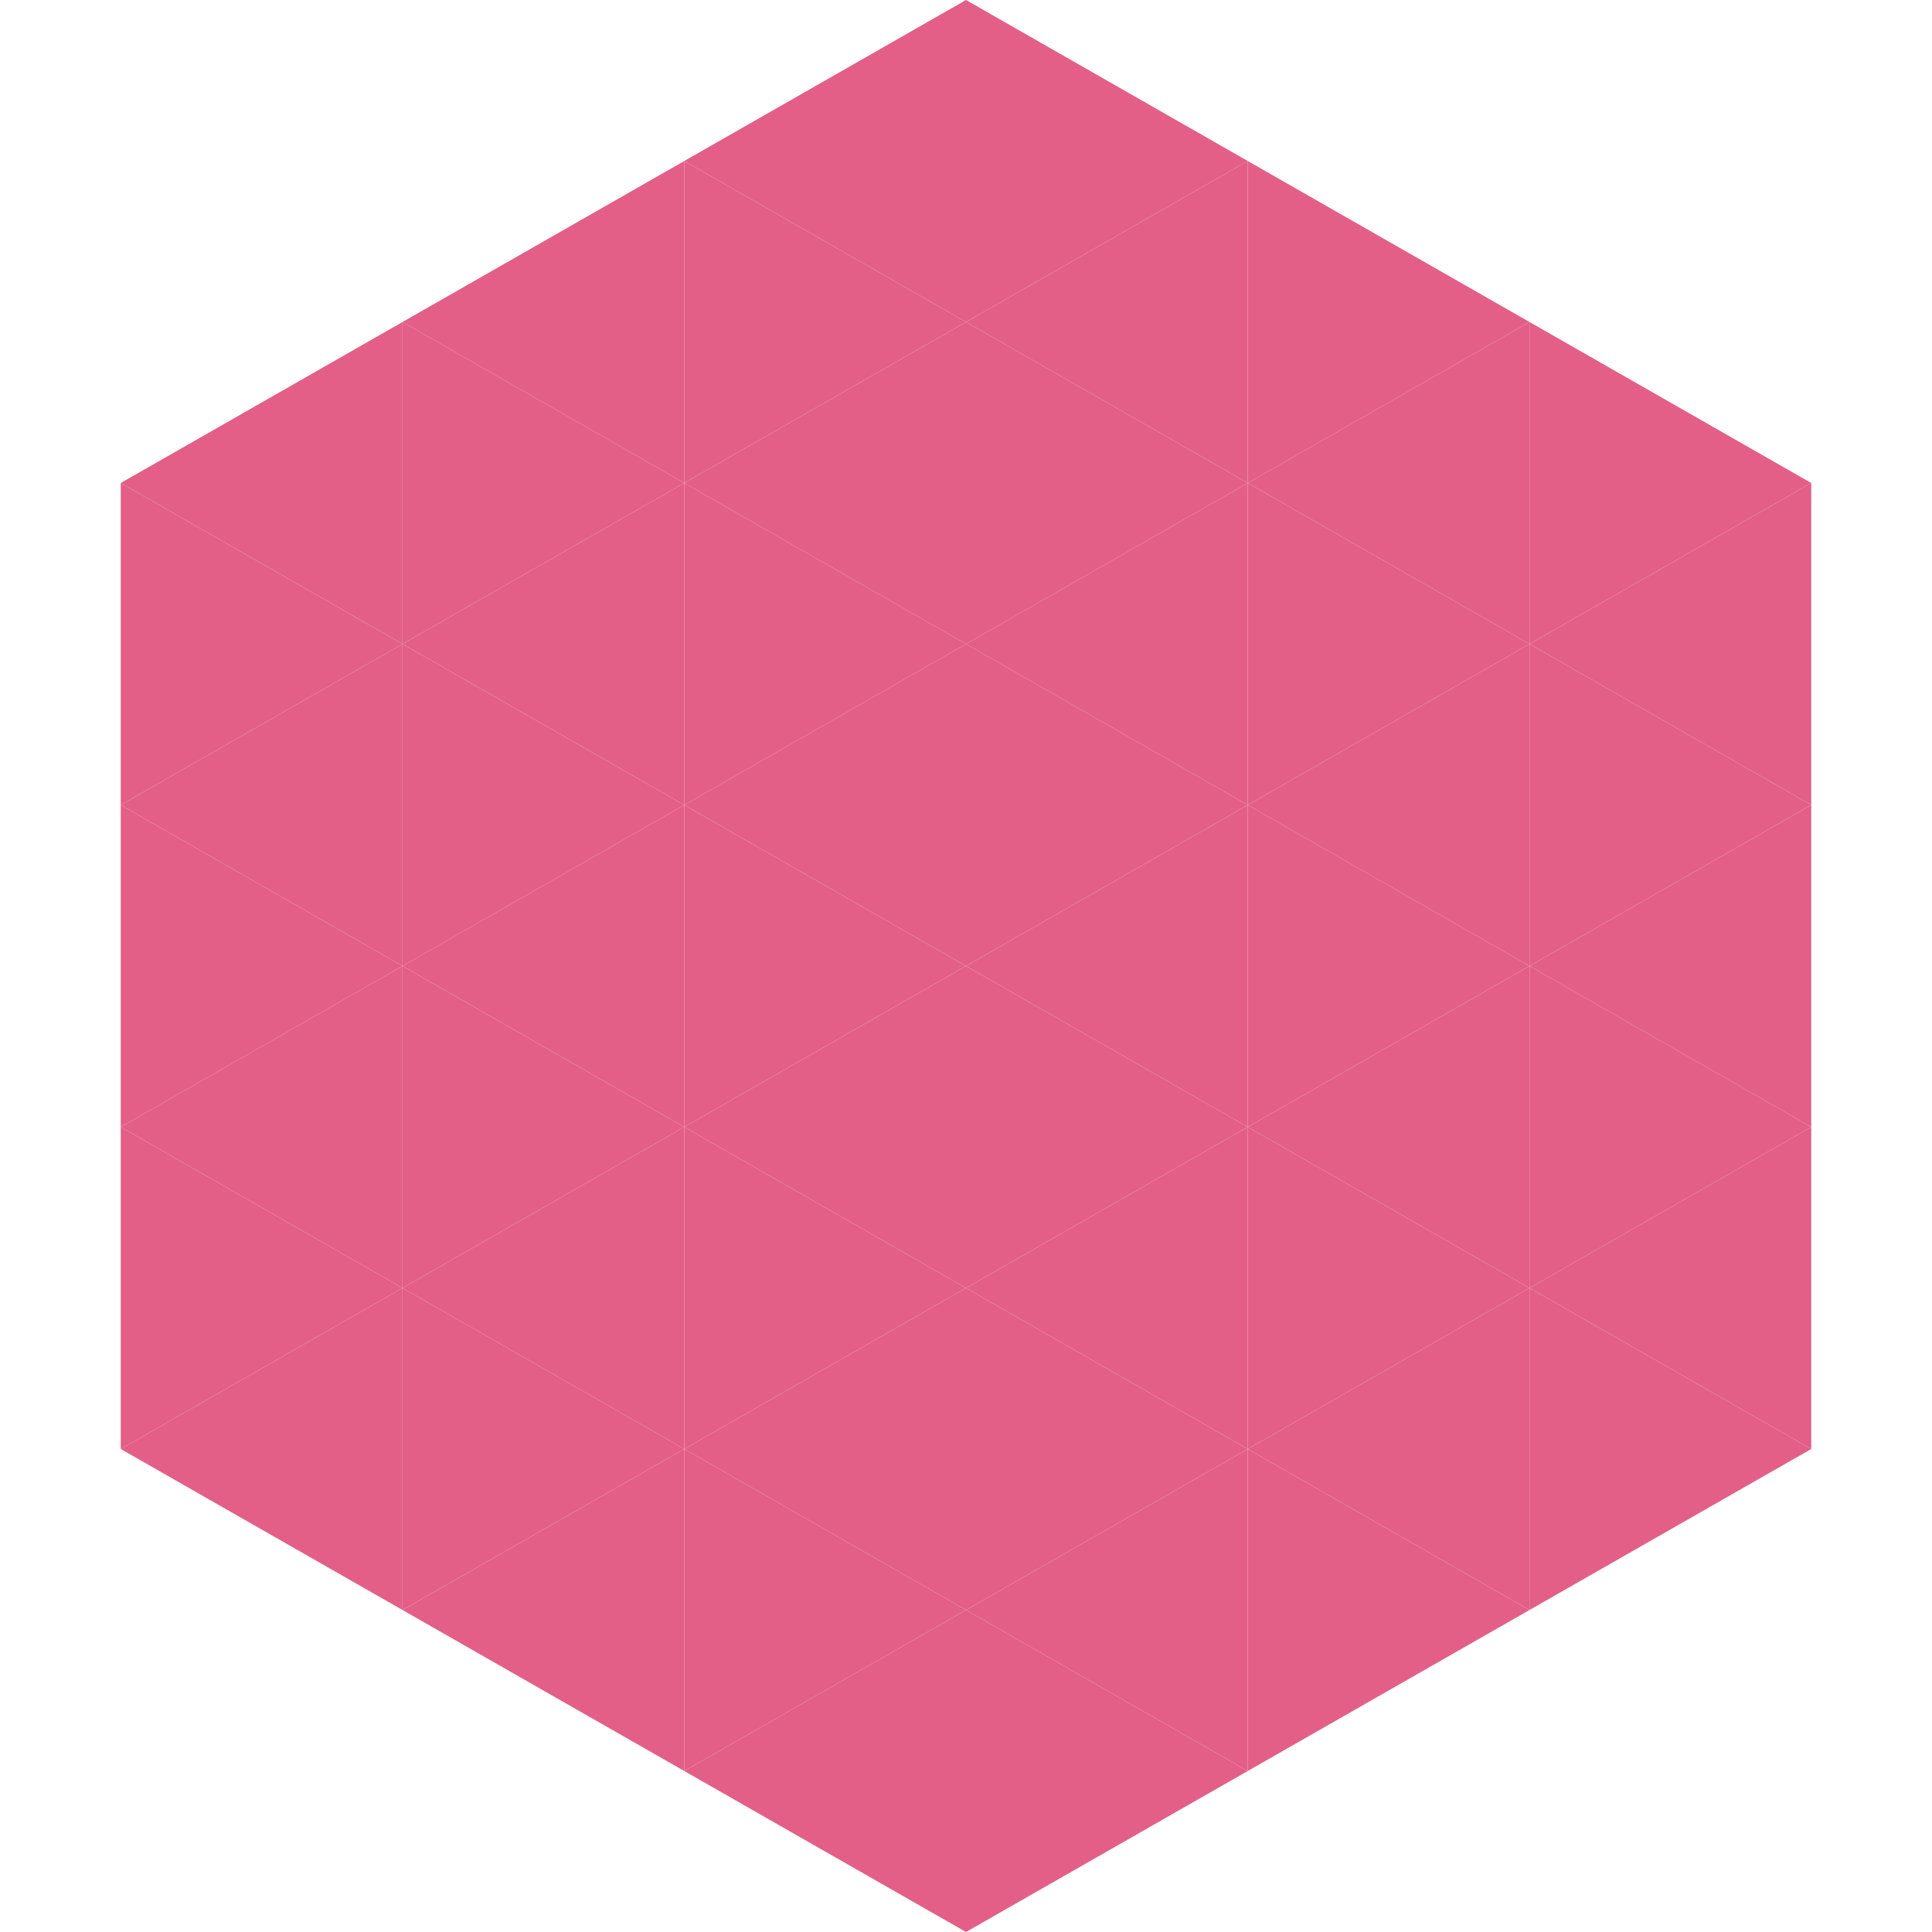
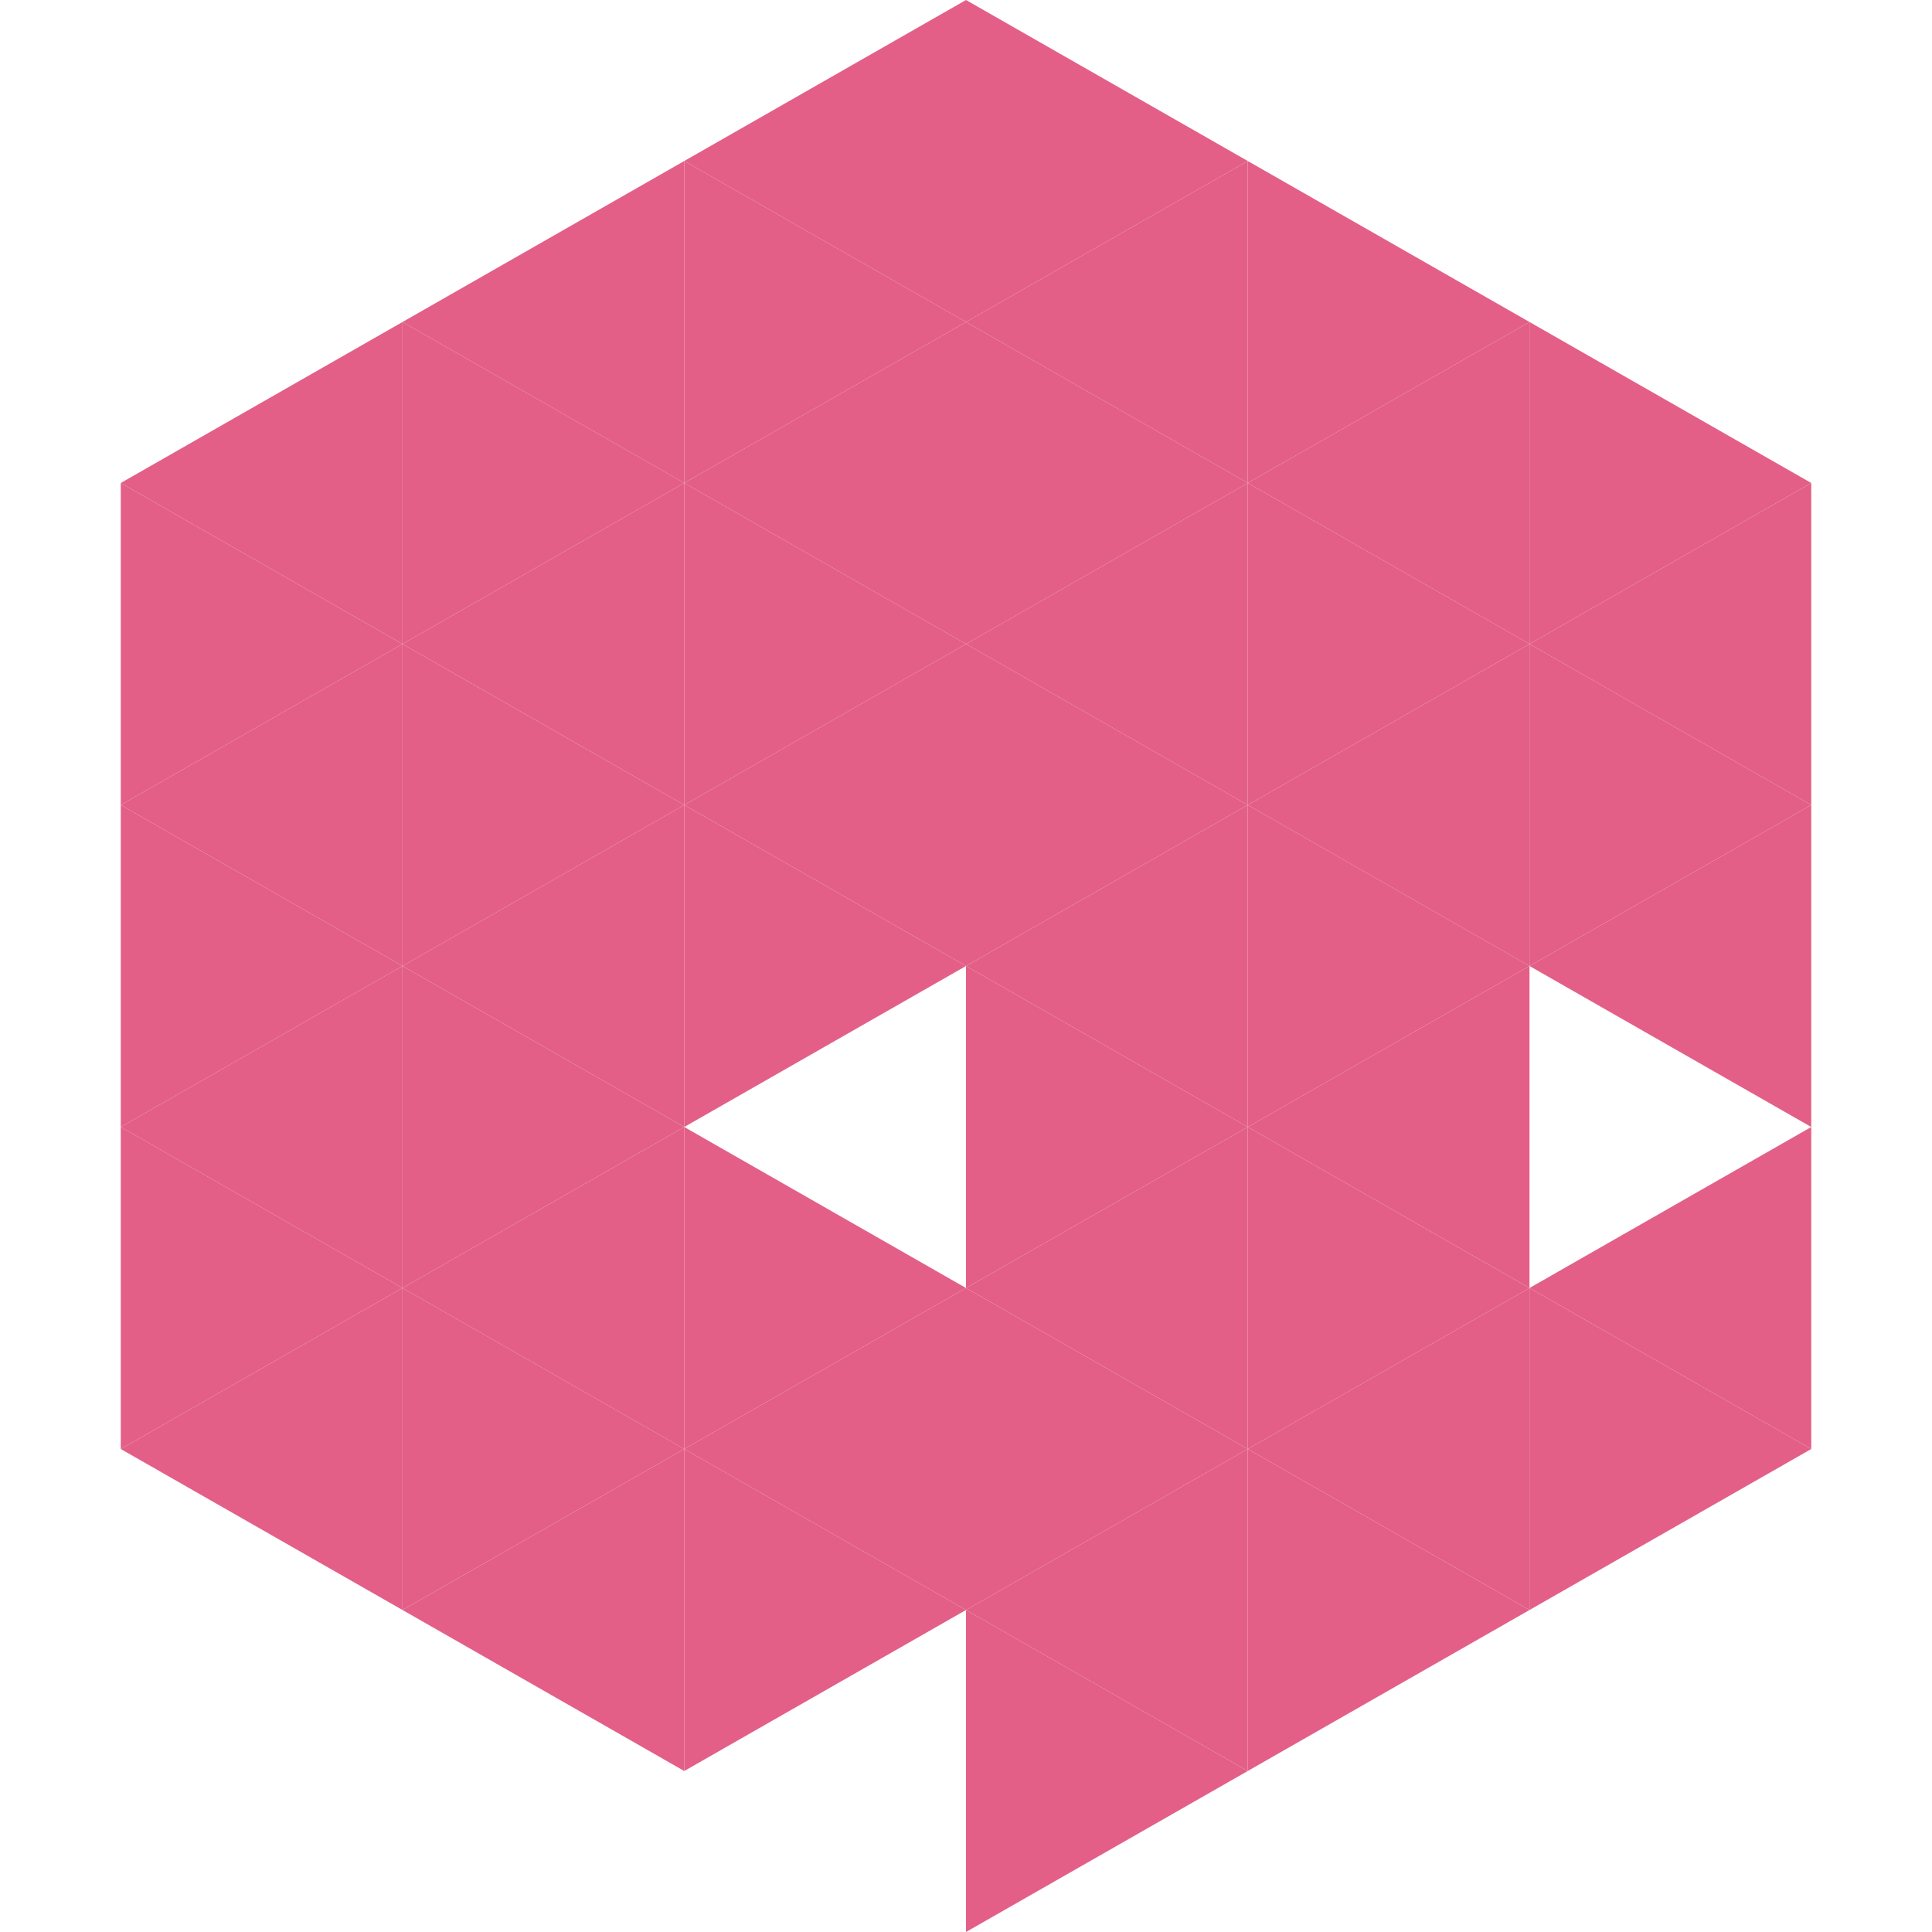
<svg xmlns="http://www.w3.org/2000/svg" width="240" height="240">
  <polygon points="50,40 15,60 50,80" style="fill:rgb(227,95,136)" />
  <polygon points="190,40 225,60 190,80" style="fill:rgb(227,95,136)" />
  <polygon points="15,60 50,80 15,100" style="fill:rgb(227,95,136)" />
  <polygon points="225,60 190,80 225,100" style="fill:rgb(227,95,136)" />
  <polygon points="50,80 15,100 50,120" style="fill:rgb(227,95,136)" />
  <polygon points="190,80 225,100 190,120" style="fill:rgb(227,95,136)" />
  <polygon points="15,100 50,120 15,140" style="fill:rgb(227,95,136)" />
  <polygon points="225,100 190,120 225,140" style="fill:rgb(227,95,136)" />
  <polygon points="50,120 15,140 50,160" style="fill:rgb(227,95,136)" />
-   <polygon points="190,120 225,140 190,160" style="fill:rgb(227,95,136)" />
  <polygon points="15,140 50,160 15,180" style="fill:rgb(227,95,136)" />
  <polygon points="225,140 190,160 225,180" style="fill:rgb(227,95,136)" />
  <polygon points="50,160 15,180 50,200" style="fill:rgb(227,95,136)" />
  <polygon points="190,160 225,180 190,200" style="fill:rgb(227,95,136)" />
  <polygon points="15,180 50,200 15,220" style="fill:rgb(255,255,255); fill-opacity:0" />
  <polygon points="225,180 190,200 225,220" style="fill:rgb(255,255,255); fill-opacity:0" />
  <polygon points="50,0 85,20 50,40" style="fill:rgb(255,255,255); fill-opacity:0" />
  <polygon points="190,0 155,20 190,40" style="fill:rgb(255,255,255); fill-opacity:0" />
  <polygon points="85,20 50,40 85,60" style="fill:rgb(227,95,136)" />
  <polygon points="155,20 190,40 155,60" style="fill:rgb(227,95,136)" />
  <polygon points="50,40 85,60 50,80" style="fill:rgb(227,95,136)" />
  <polygon points="190,40 155,60 190,80" style="fill:rgb(227,95,136)" />
  <polygon points="85,60 50,80 85,100" style="fill:rgb(227,95,136)" />
  <polygon points="155,60 190,80 155,100" style="fill:rgb(227,95,136)" />
  <polygon points="50,80 85,100 50,120" style="fill:rgb(227,95,136)" />
  <polygon points="190,80 155,100 190,120" style="fill:rgb(227,95,136)" />
  <polygon points="85,100 50,120 85,140" style="fill:rgb(227,95,136)" />
  <polygon points="155,100 190,120 155,140" style="fill:rgb(227,95,136)" />
  <polygon points="50,120 85,140 50,160" style="fill:rgb(227,95,136)" />
  <polygon points="190,120 155,140 190,160" style="fill:rgb(227,95,136)" />
  <polygon points="85,140 50,160 85,180" style="fill:rgb(227,95,136)" />
  <polygon points="155,140 190,160 155,180" style="fill:rgb(227,95,136)" />
  <polygon points="50,160 85,180 50,200" style="fill:rgb(227,95,136)" />
  <polygon points="190,160 155,180 190,200" style="fill:rgb(227,95,136)" />
  <polygon points="85,180 50,200 85,220" style="fill:rgb(227,95,136)" />
  <polygon points="155,180 190,200 155,220" style="fill:rgb(227,95,136)" />
  <polygon points="120,0 85,20 120,40" style="fill:rgb(227,95,136)" />
  <polygon points="120,0 155,20 120,40" style="fill:rgb(227,95,136)" />
  <polygon points="85,20 120,40 85,60" style="fill:rgb(227,95,136)" />
  <polygon points="155,20 120,40 155,60" style="fill:rgb(227,95,136)" />
  <polygon points="120,40 85,60 120,80" style="fill:rgb(227,95,136)" />
  <polygon points="120,40 155,60 120,80" style="fill:rgb(227,95,136)" />
  <polygon points="85,60 120,80 85,100" style="fill:rgb(227,95,136)" />
  <polygon points="155,60 120,80 155,100" style="fill:rgb(227,95,136)" />
  <polygon points="120,80 85,100 120,120" style="fill:rgb(227,95,136)" />
  <polygon points="120,80 155,100 120,120" style="fill:rgb(227,95,136)" />
  <polygon points="85,100 120,120 85,140" style="fill:rgb(227,95,136)" />
  <polygon points="155,100 120,120 155,140" style="fill:rgb(227,95,136)" />
-   <polygon points="120,120 85,140 120,160" style="fill:rgb(227,95,136)" />
  <polygon points="120,120 155,140 120,160" style="fill:rgb(227,95,136)" />
  <polygon points="85,140 120,160 85,180" style="fill:rgb(227,95,136)" />
  <polygon points="155,140 120,160 155,180" style="fill:rgb(227,95,136)" />
  <polygon points="120,160 85,180 120,200" style="fill:rgb(227,95,136)" />
  <polygon points="120,160 155,180 120,200" style="fill:rgb(227,95,136)" />
  <polygon points="85,180 120,200 85,220" style="fill:rgb(227,95,136)" />
  <polygon points="155,180 120,200 155,220" style="fill:rgb(227,95,136)" />
-   <polygon points="120,200 85,220 120,240" style="fill:rgb(227,95,136)" />
  <polygon points="120,200 155,220 120,240" style="fill:rgb(227,95,136)" />
  <polygon points="85,220 120,240 85,260" style="fill:rgb(255,255,255); fill-opacity:0" />
  <polygon points="155,220 120,240 155,260" style="fill:rgb(255,255,255); fill-opacity:0" />
</svg>